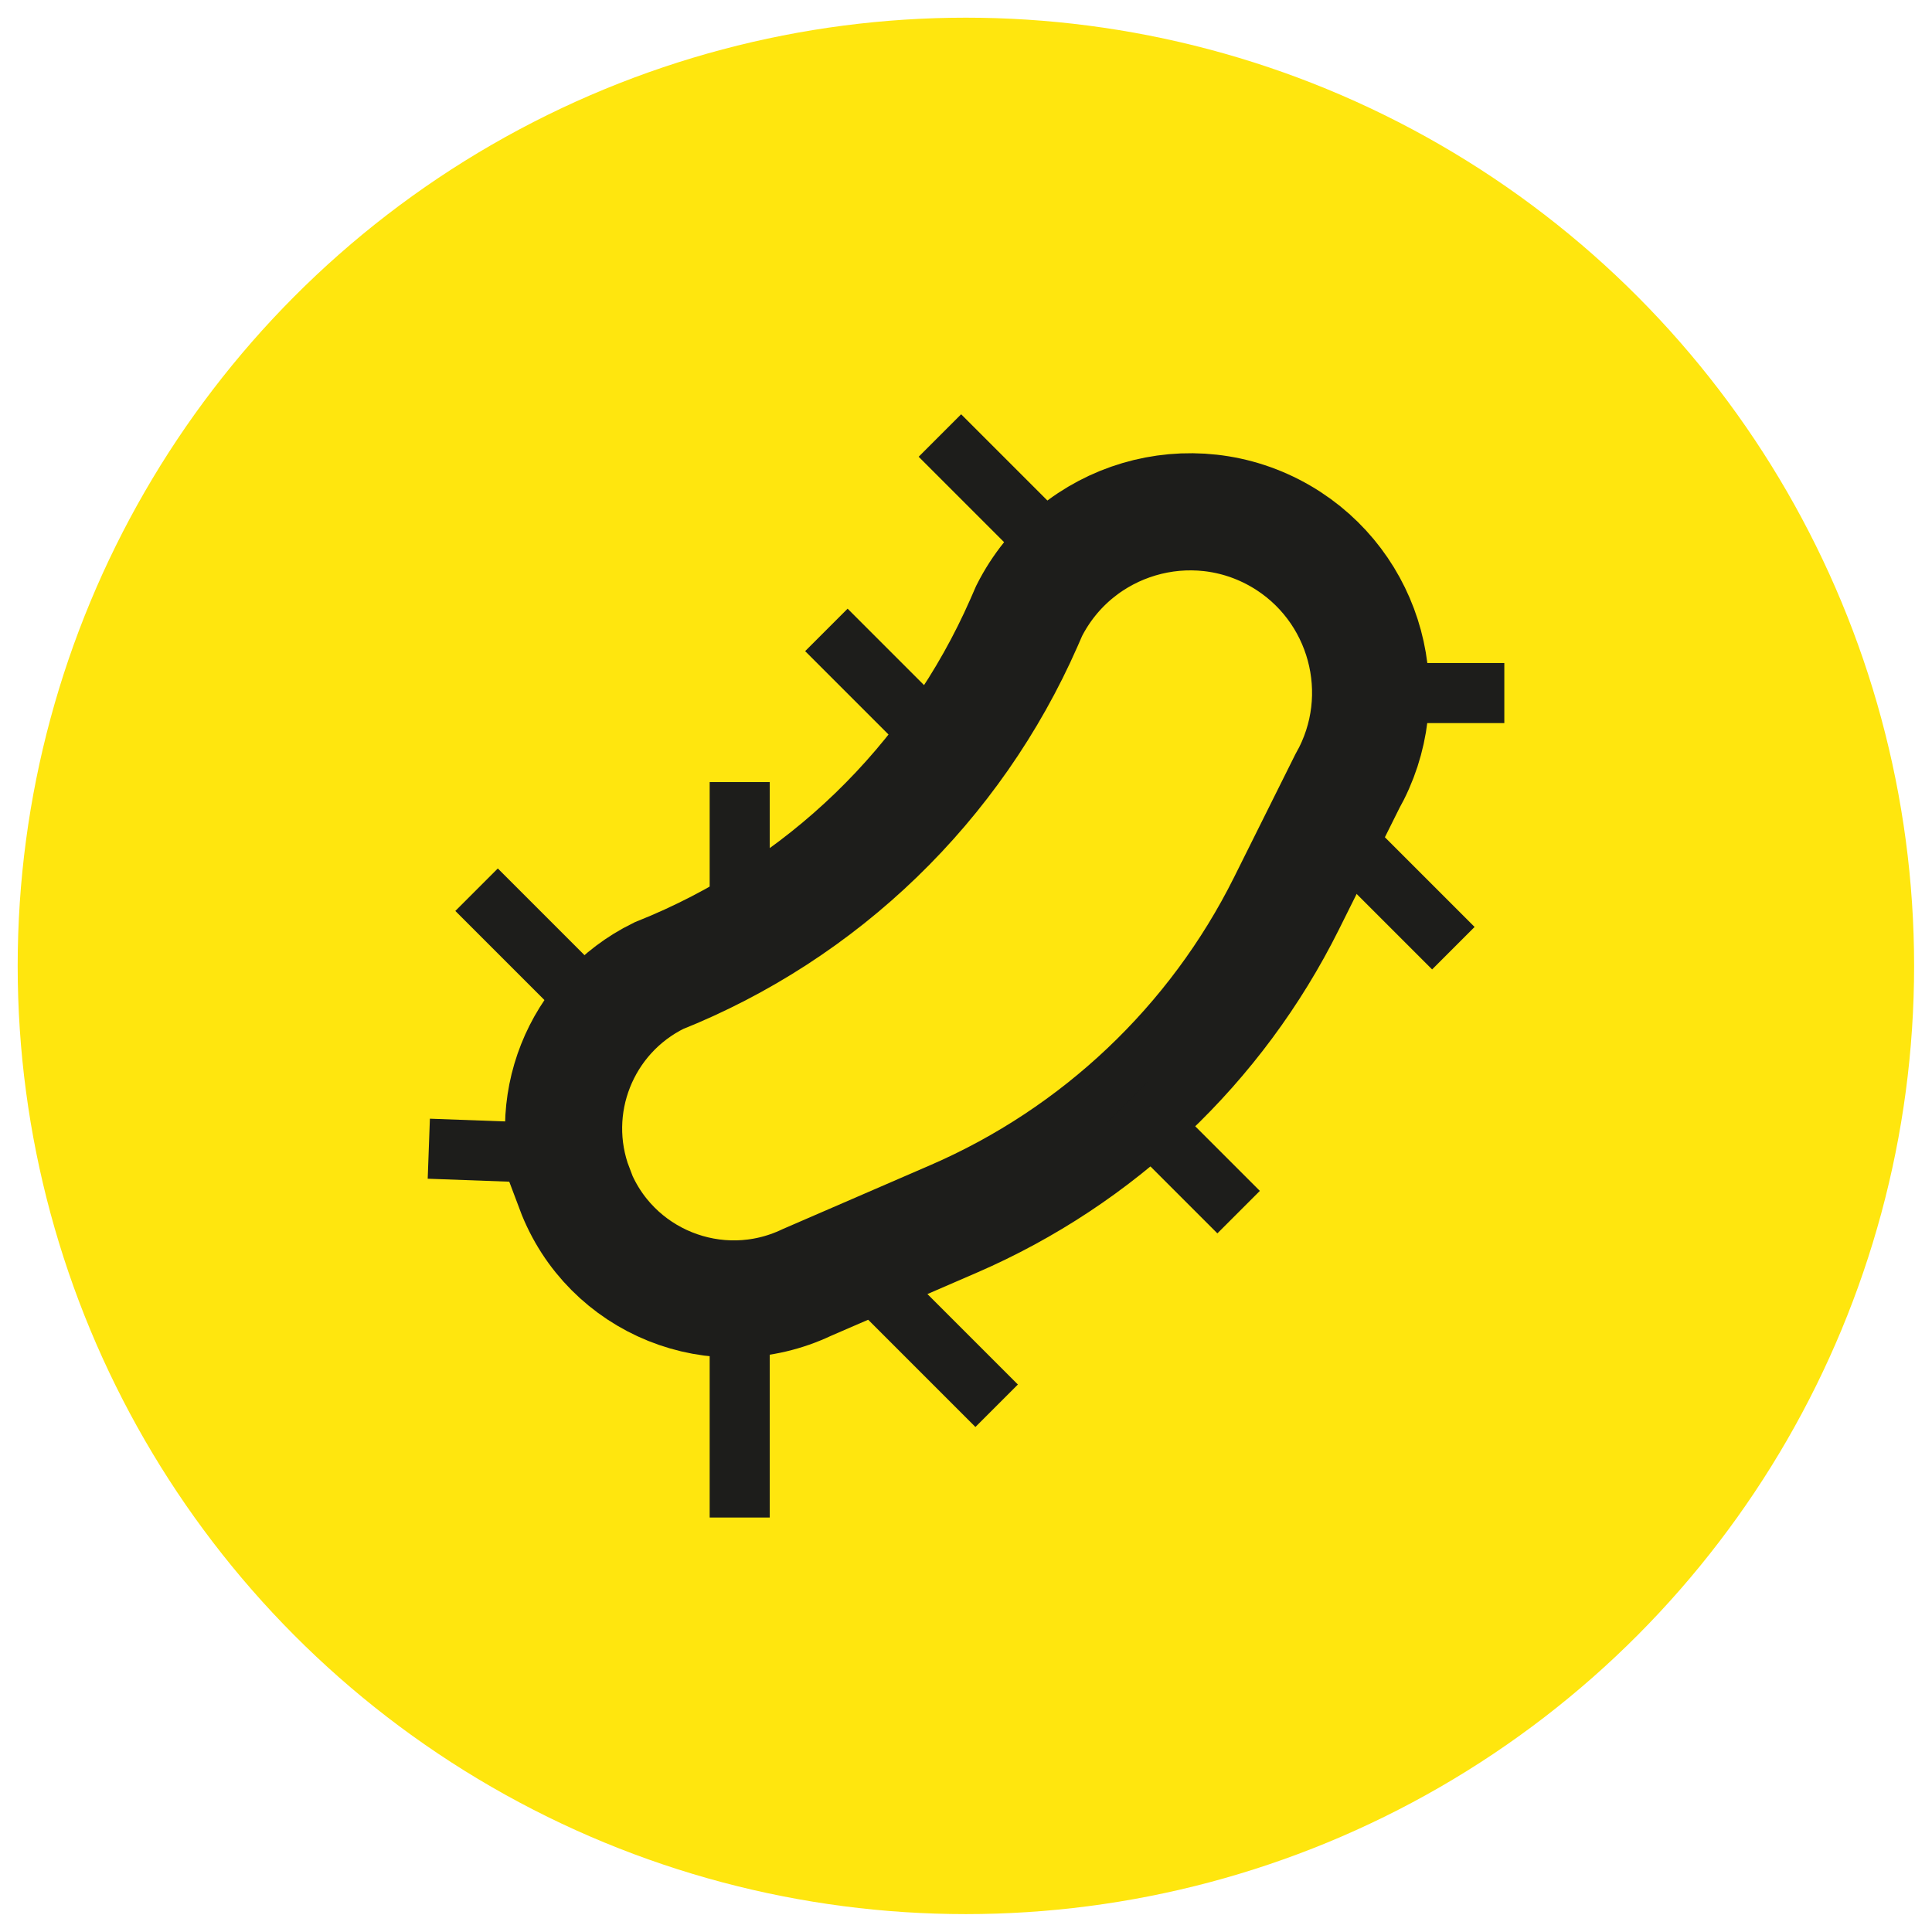
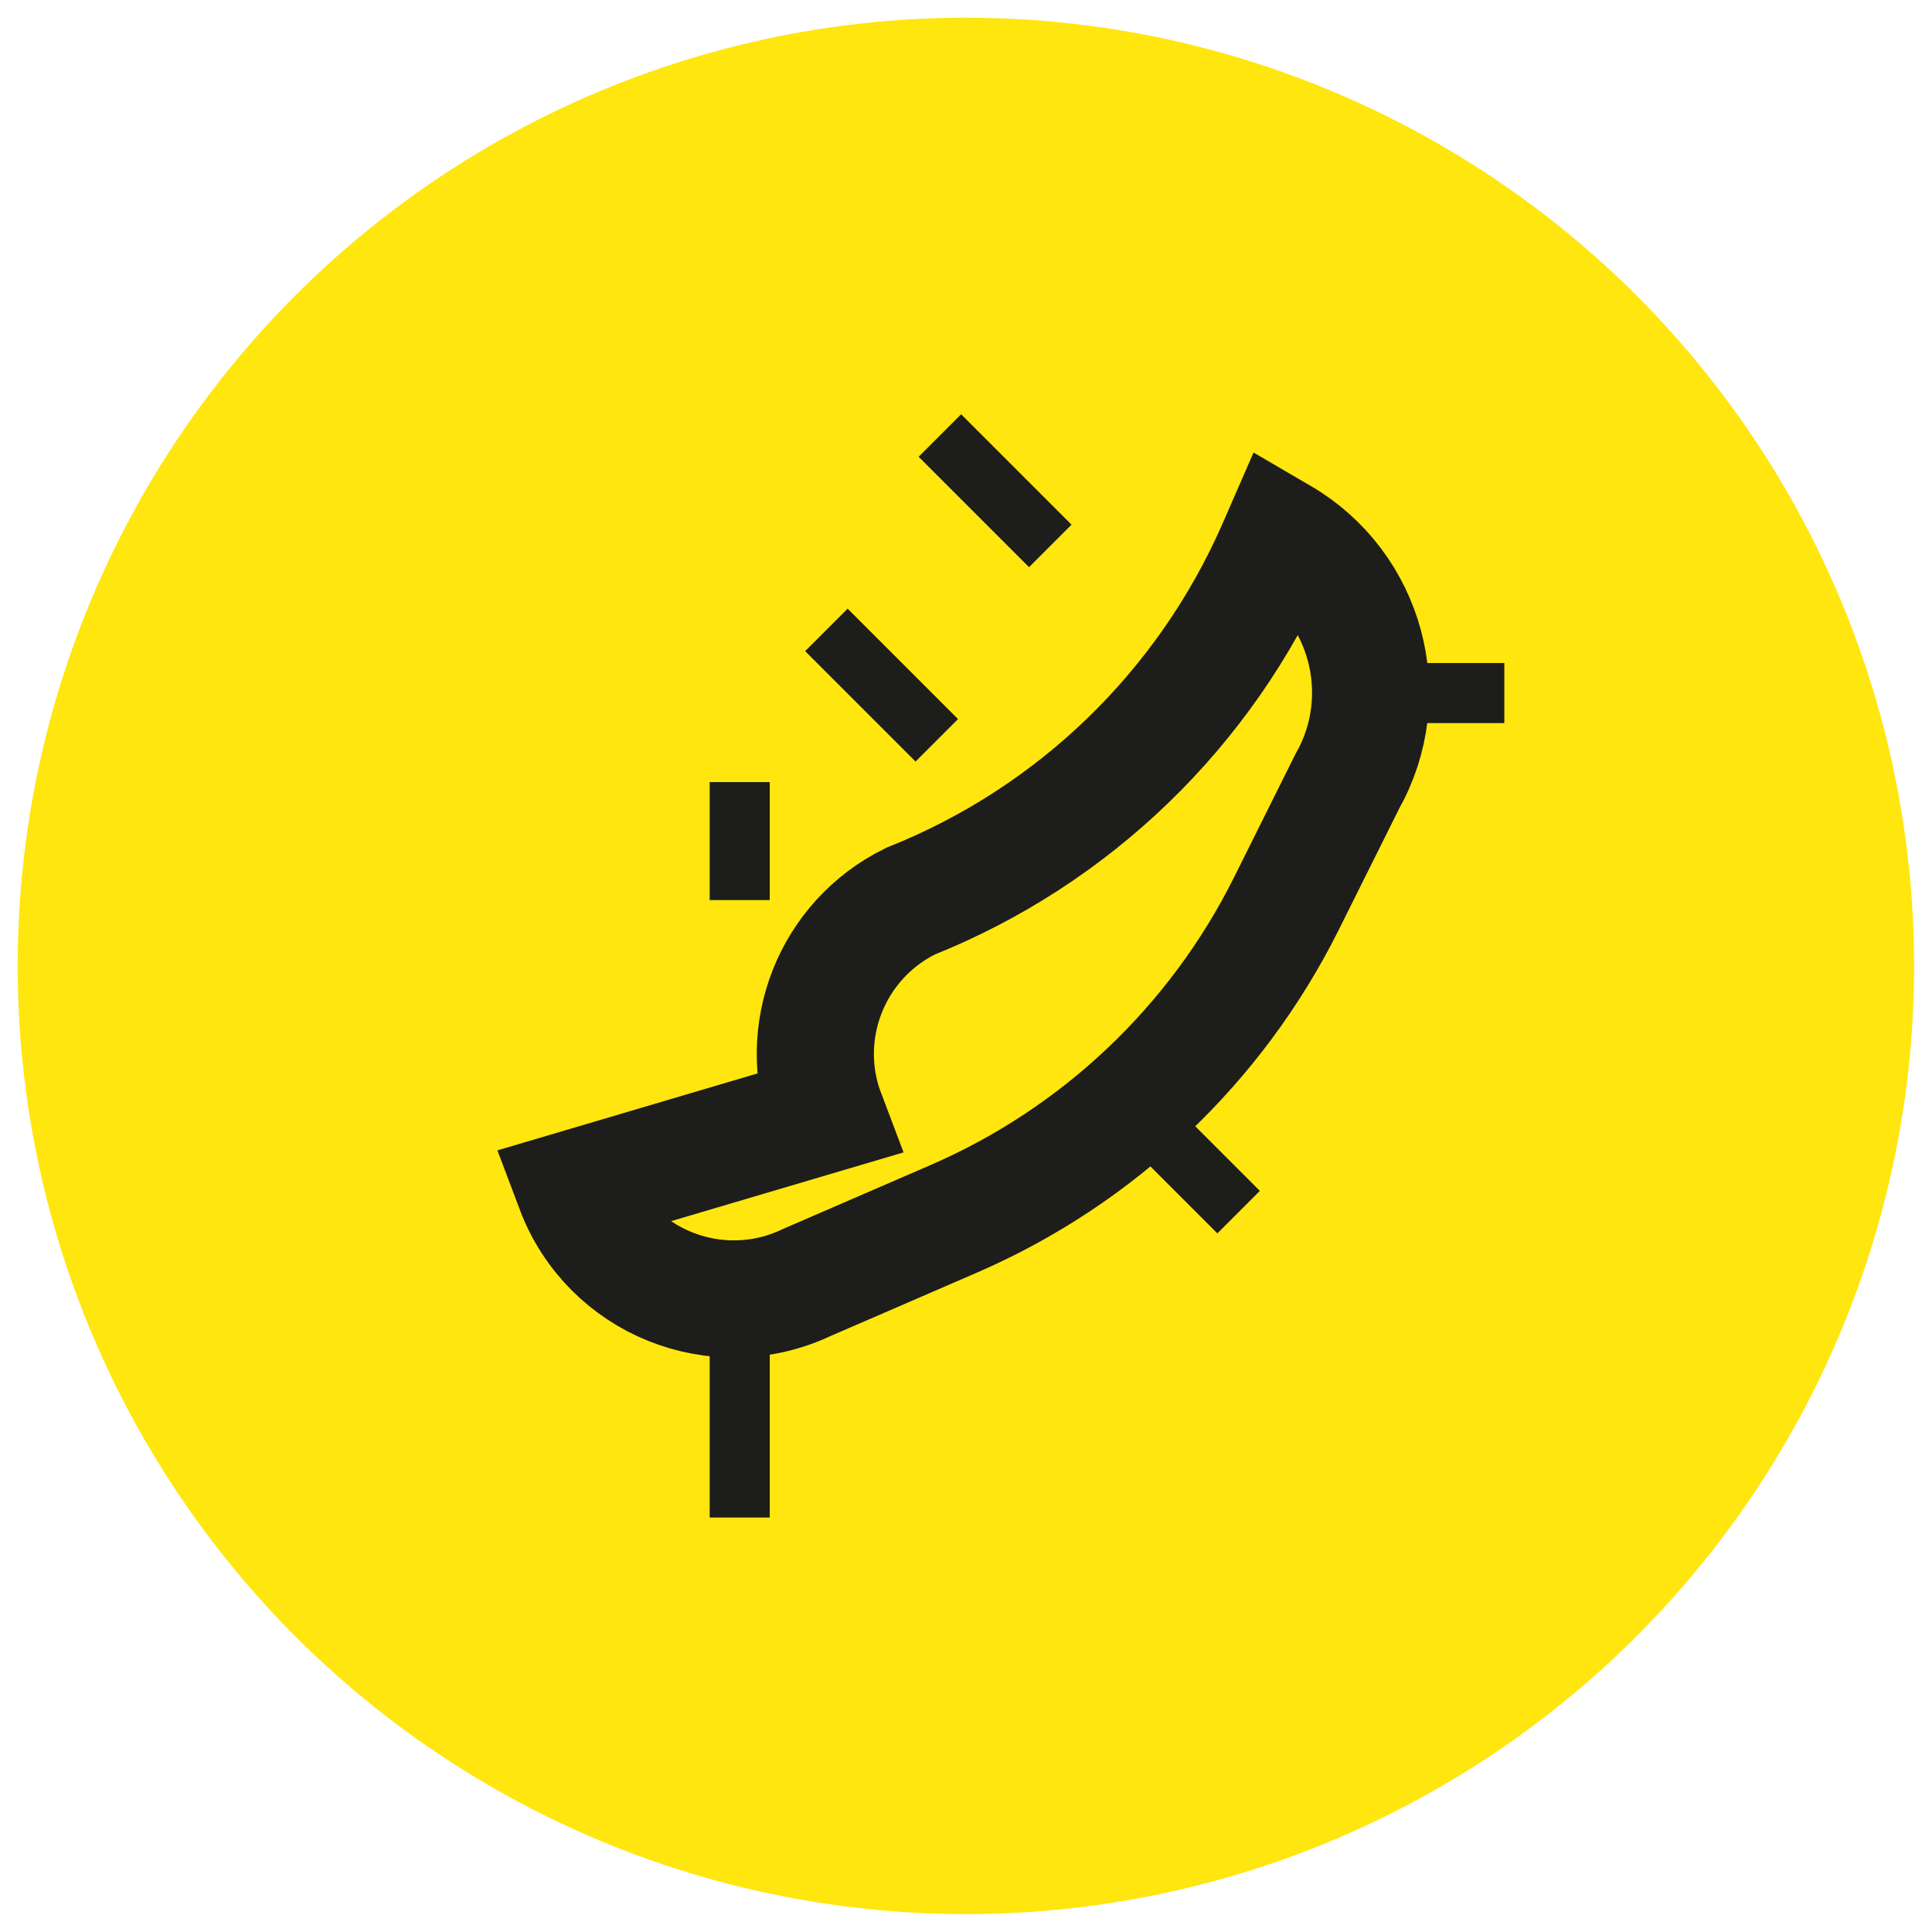
<svg xmlns="http://www.w3.org/2000/svg" viewBox="0 0 90.71 90.71">
  <defs>
    <style>
      .cls-1 {
        fill: #1d1d1b;
      }

      .cls-1, .cls-2 {
        stroke-width: 0px;
      }

      .cls-3 {
        fill: none;
        stroke: #1d1d1b;
        stroke-miterlimit: 10;
        stroke-width: 5.5px;
      }

      .cls-2 {
        fill: #ffe60e;
      }
    </style>
  </defs>
  <g id="cirkels">
    <circle class="cls-2" cx="45.35" cy="45.35" r="44.52" />
  </g>
  <g id="Iconen">
    <g>
-       <path class="cls-3" d="M26.97,55.81h0c1.65,4.38,6.69,6.41,10.92,4.4l6.88-2.98c6.79-2.94,12.33-8.19,15.63-14.81l2.85-5.72c2.29-4.04.9-9.18-3.11-11.52h0c-4.21-2.45-9.62-.85-11.82,3.5l-.24.55c-3.32,7.56-9.48,13.52-17.15,16.58h0c-3.7,1.82-5.41,6.15-3.95,10Z" />
+       <path class="cls-3" d="M26.97,55.81h0c1.65,4.38,6.69,6.41,10.92,4.4l6.88-2.98c6.79-2.94,12.33-8.19,15.63-14.81l2.85-5.72c2.29-4.04.9-9.18-3.11-11.52h0l-.24.55c-3.32,7.56-9.48,13.52-17.15,16.58h0c-3.7,1.82-5.41,6.15-3.95,10Z" />
      <rect class="cls-1" x="33.32" y="36.72" width="2.82" height="5.54" />
      <rect class="cls-1" x="33.32" y="61.01" width="2.82" height="10.24" />
      <rect class="cls-1" x="66.45" y="29.77" width="2.82" height="5.54" transform="translate(35.32 100.4) rotate(-90)" />
-       <rect class="cls-1" x="21.49" y="51.26" width="2.82" height="5.54" transform="translate(77.73 33.12) rotate(92.09)" />
-       <rect class="cls-1" x="64.59" y="39.12" width="2.82" height="6.33" transform="translate(-10.57 59.05) rotate(-45)" />
      <rect class="cls-1" x="45.31" y="19.38" width="2.82" height="7.33" transform="translate(-2.61 39.78) rotate(-45)" />
      <rect class="cls-1" x="39.98" y="28.5" width="2.82" height="7.33" transform="translate(-10.62 38.69) rotate(-45)" />
-       <rect class="cls-1" x="42.8" y="59.75" width="2.82" height="7.33" transform="translate(-31.9 49.83) rotate(-45)" />
      <rect class="cls-1" x="54.15" y="50.65" width="2.82" height="7.33" transform="translate(-22.13 55.2) rotate(-45)" />
-       <rect class="cls-1" x="23.56" y="40.7" width="2.82" height="7.33" transform="translate(-24.06 30.65) rotate(-45)" />
    </g>
  </g>
</svg>